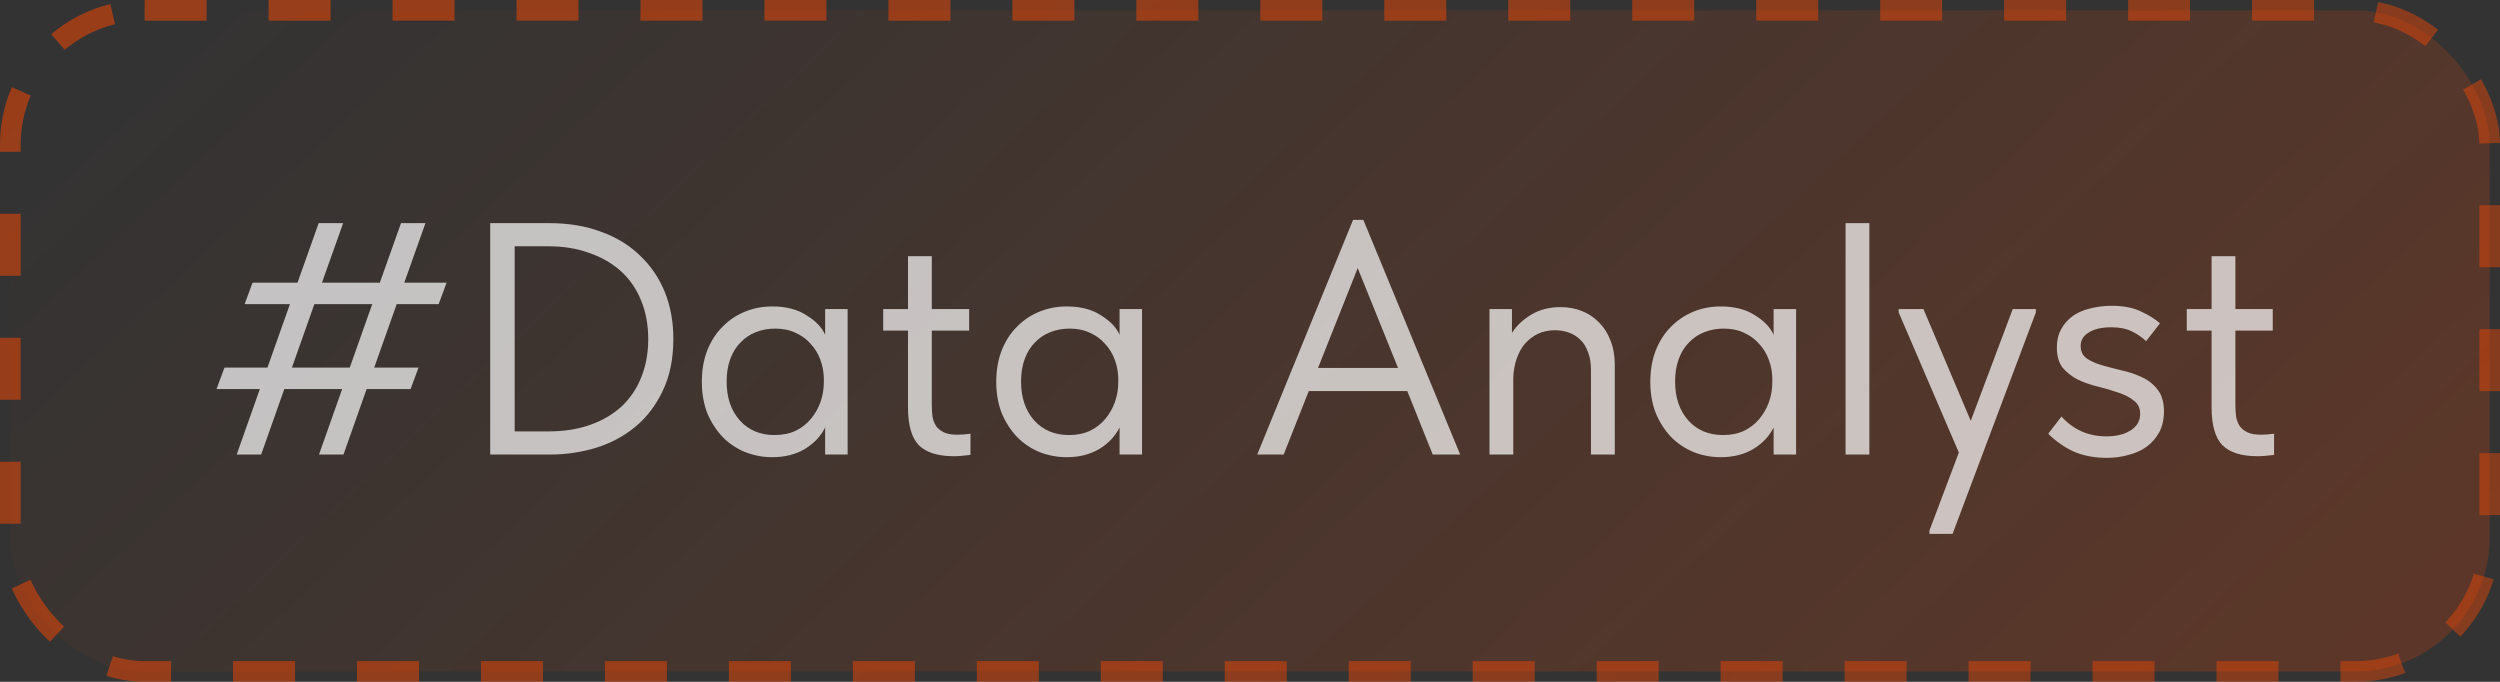
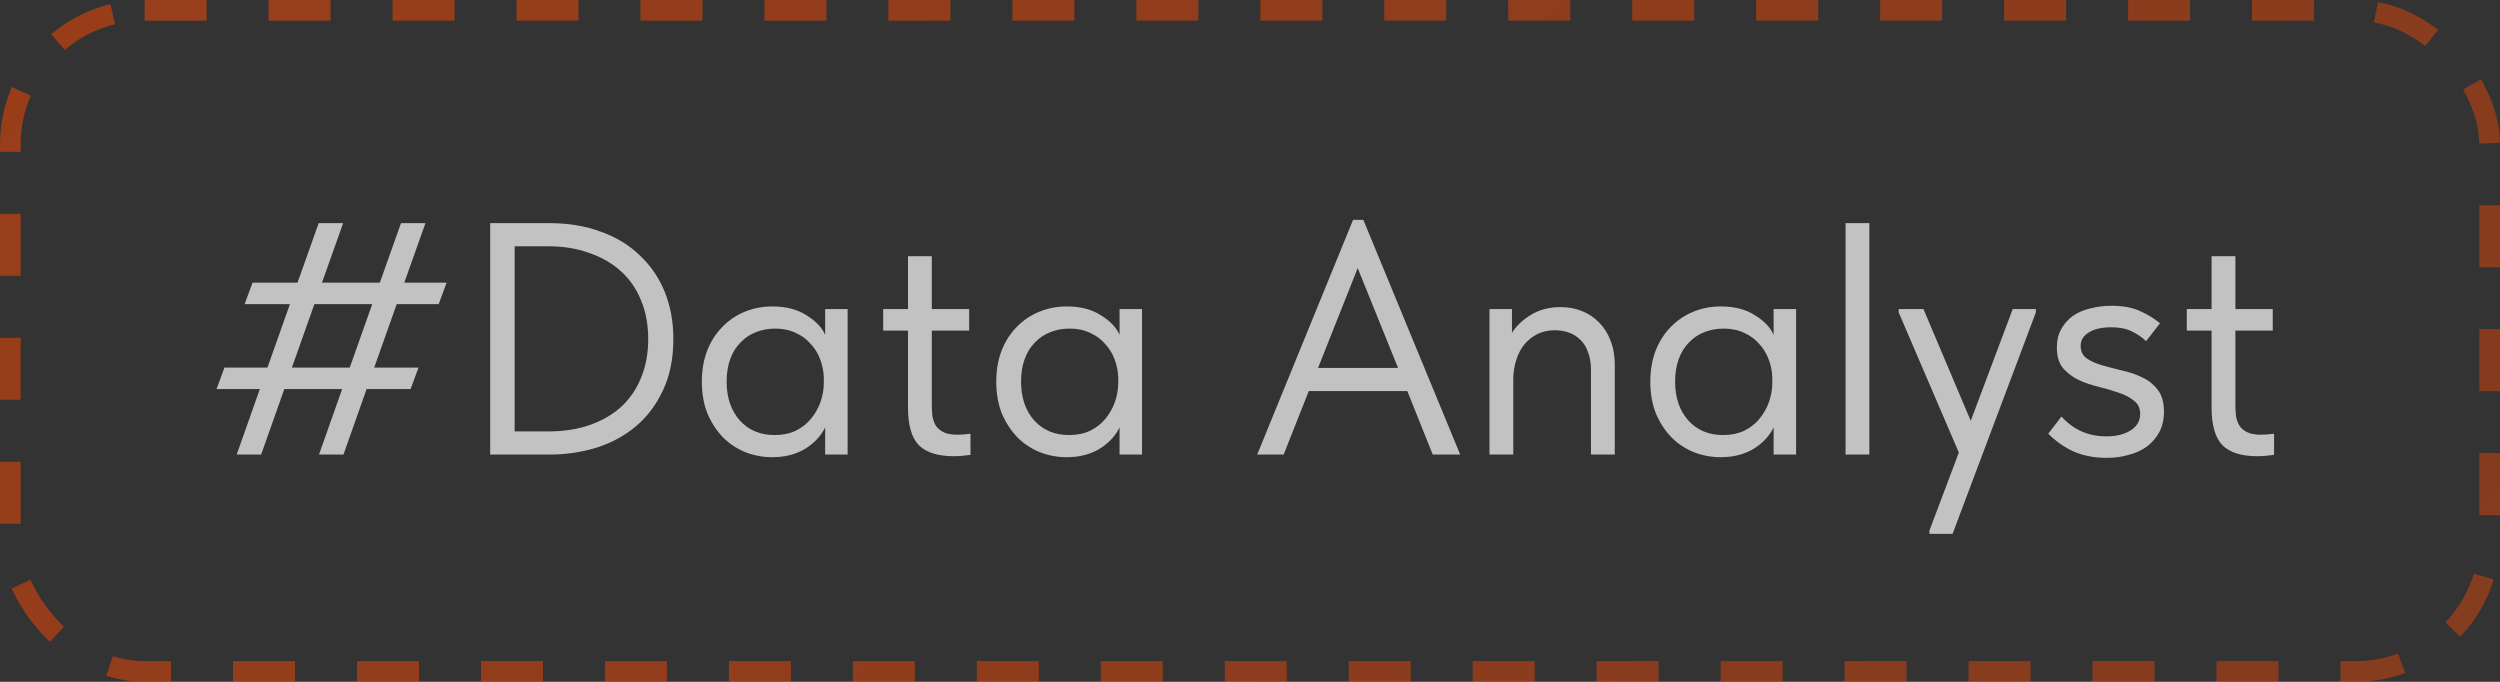
<svg xmlns="http://www.w3.org/2000/svg" width="121" height="33" viewBox="0 0 121 33" fill="none">
  <rect x="0" y="0" width="121" height="33" fill="#333333" stroke="none" />
-   <rect x="0.5" y="0.5" width="120" height="32" rx="6.5" fill="url(#paint0_linear_90_2663)" />
  <rect x="0.5" y="0.5" width="120" height="32" rx="6.5" stroke="url(#paint1_linear_90_2663)" stroke-dasharray="3 3" />
  <path opacity="0.7" d="M19.568 13.68H21.616L21.232 14.72H19.2L18.112 17.792H20.256L19.872 18.832H17.744L16.624 22H15.44L16.56 18.832H13.76L12.64 22H11.456L12.576 18.832H10.48L10.864 17.792H12.944L14.032 14.72H11.84L12.224 13.68H14.4L15.424 10.8H16.608L15.584 13.68H18.384L19.408 10.8H20.592L19.568 13.68ZM14.128 17.792H16.928L18.016 14.72H15.216L14.128 17.792ZM23.726 22V10.8H26.59C27.518 10.8 28.35 10.939 29.086 11.216C29.832 11.483 30.462 11.867 30.974 12.368C31.496 12.859 31.896 13.445 32.174 14.128C32.451 14.811 32.59 15.568 32.59 16.4C32.59 17.371 32.419 18.208 32.078 18.912C31.747 19.616 31.304 20.197 30.75 20.656C30.195 21.115 29.555 21.456 28.83 21.68C28.115 21.893 27.379 22 26.622 22H23.726ZM26.542 20.88C27.299 20.88 27.976 20.773 28.574 20.56C29.171 20.347 29.678 20.048 30.094 19.664C30.51 19.269 30.824 18.8 31.038 18.256C31.262 17.701 31.374 17.088 31.374 16.416C31.374 15.712 31.256 15.083 31.022 14.528C30.798 13.973 30.472 13.504 30.046 13.12C29.619 12.736 29.107 12.443 28.51 12.24C27.923 12.027 27.267 11.92 26.542 11.92H24.91V20.88H26.542ZM37.377 22.128C36.929 22.128 36.497 22.048 36.081 21.888C35.665 21.717 35.302 21.477 34.993 21.168C34.684 20.848 34.433 20.464 34.241 20.016C34.059 19.557 33.969 19.045 33.969 18.48C33.969 17.925 34.054 17.424 34.225 16.976C34.406 16.517 34.651 16.133 34.961 15.824C35.27 15.504 35.633 15.259 36.049 15.088C36.465 14.917 36.907 14.832 37.377 14.832C38.049 14.832 38.603 14.976 39.041 15.264C39.489 15.541 39.788 15.856 39.937 16.208V14.96H41.025V22H39.937V20.688C39.734 21.104 39.409 21.451 38.961 21.728C38.513 21.995 37.985 22.128 37.377 22.128ZM37.489 21.056C37.873 21.056 38.214 20.987 38.513 20.848C38.812 20.699 39.057 20.507 39.249 20.272C39.452 20.027 39.606 19.755 39.713 19.456C39.819 19.147 39.873 18.837 39.873 18.528V18.272C39.862 17.963 39.803 17.669 39.697 17.392C39.59 17.104 39.435 16.853 39.233 16.64C39.041 16.416 38.801 16.24 38.513 16.112C38.225 15.973 37.894 15.904 37.521 15.904C37.179 15.904 36.865 15.963 36.577 16.08C36.3 16.187 36.054 16.352 35.841 16.576C35.627 16.789 35.462 17.056 35.345 17.376C35.227 17.696 35.169 18.059 35.169 18.464C35.169 19.243 35.382 19.872 35.809 20.352C36.236 20.821 36.795 21.056 37.489 21.056ZM42.747 14.96H43.947V12.4H45.099V14.96H46.907V16H45.099V19.568C45.099 19.781 45.109 19.979 45.131 20.16C45.163 20.331 45.221 20.485 45.307 20.624C45.403 20.752 45.531 20.853 45.691 20.928C45.851 21.003 46.064 21.04 46.331 21.04C46.533 21.04 46.747 21.024 46.971 20.992V22.016C46.821 22.037 46.677 22.053 46.539 22.064C46.4 22.075 46.272 22.08 46.155 22.08C45.397 22.08 44.837 21.904 44.475 21.552C44.123 21.189 43.947 20.581 43.947 19.728V16H42.747V14.96ZM51.627 22.128C51.179 22.128 50.747 22.048 50.331 21.888C49.915 21.717 49.552 21.477 49.243 21.168C48.934 20.848 48.683 20.464 48.491 20.016C48.309 19.557 48.219 19.045 48.219 18.48C48.219 17.925 48.304 17.424 48.475 16.976C48.656 16.517 48.901 16.133 49.211 15.824C49.52 15.504 49.883 15.259 50.299 15.088C50.715 14.917 51.157 14.832 51.627 14.832C52.299 14.832 52.853 14.976 53.291 15.264C53.739 15.541 54.038 15.856 54.187 16.208V14.96H55.275V22H54.187V20.688C53.984 21.104 53.659 21.451 53.211 21.728C52.763 21.995 52.235 22.128 51.627 22.128ZM51.739 21.056C52.123 21.056 52.464 20.987 52.763 20.848C53.062 20.699 53.307 20.507 53.499 20.272C53.702 20.027 53.856 19.755 53.963 19.456C54.069 19.147 54.123 18.837 54.123 18.528V18.272C54.112 17.963 54.053 17.669 53.947 17.392C53.84 17.104 53.685 16.853 53.483 16.64C53.291 16.416 53.051 16.24 52.763 16.112C52.475 15.973 52.144 15.904 51.771 15.904C51.429 15.904 51.115 15.963 50.827 16.08C50.55 16.187 50.304 16.352 50.091 16.576C49.877 16.789 49.712 17.056 49.595 17.376C49.477 17.696 49.419 18.059 49.419 18.464C49.419 19.243 49.632 19.872 50.059 20.352C50.486 20.821 51.045 21.056 51.739 21.056ZM65.489 10.64H65.985L70.673 22H69.345L68.113 18.928H63.345L62.129 22H60.849L65.489 10.64ZM63.793 17.808H67.665L65.713 12.976L63.793 17.808ZM77.003 17.904C77.003 17.573 76.955 17.285 76.859 17.04C76.773 16.795 76.651 16.597 76.491 16.448C76.331 16.288 76.144 16.171 75.931 16.096C75.717 16.021 75.493 15.984 75.259 15.984C74.949 15.984 74.672 16.043 74.427 16.16C74.192 16.277 73.984 16.437 73.803 16.64C73.632 16.843 73.499 17.088 73.403 17.376C73.307 17.653 73.253 17.957 73.243 18.288V22H72.091V14.96H73.179V16.112C73.392 15.771 73.701 15.477 74.107 15.232C74.512 14.987 74.987 14.864 75.531 14.864C75.904 14.864 76.251 14.928 76.571 15.056C76.891 15.184 77.168 15.371 77.403 15.616C77.637 15.851 77.819 16.139 77.947 16.48C78.085 16.821 78.155 17.211 78.155 17.648V22H77.003V17.904ZM83.283 22.128C82.835 22.128 82.403 22.048 81.987 21.888C81.571 21.717 81.209 21.477 80.899 21.168C80.59 20.848 80.339 20.464 80.147 20.016C79.966 19.557 79.875 19.045 79.875 18.48C79.875 17.925 79.96 17.424 80.131 16.976C80.312 16.517 80.558 16.133 80.867 15.824C81.177 15.504 81.539 15.259 81.955 15.088C82.371 14.917 82.814 14.832 83.283 14.832C83.955 14.832 84.51 14.976 84.947 15.264C85.395 15.541 85.694 15.856 85.843 16.208V14.96H86.931V22H85.843V20.688C85.641 21.104 85.315 21.451 84.867 21.728C84.419 21.995 83.891 22.128 83.283 22.128ZM83.395 21.056C83.779 21.056 84.121 20.987 84.419 20.848C84.718 20.699 84.963 20.507 85.155 20.272C85.358 20.027 85.513 19.755 85.619 19.456C85.726 19.147 85.779 18.837 85.779 18.528V18.272C85.769 17.963 85.71 17.669 85.603 17.392C85.496 17.104 85.342 16.853 85.139 16.64C84.947 16.416 84.707 16.24 84.419 16.112C84.131 15.973 83.8 15.904 83.427 15.904C83.086 15.904 82.771 15.963 82.483 16.08C82.206 16.187 81.96 16.352 81.747 16.576C81.534 16.789 81.368 17.056 81.251 17.376C81.134 17.696 81.075 18.059 81.075 18.464C81.075 19.243 81.288 19.872 81.715 20.352C82.142 20.821 82.702 21.056 83.395 21.056ZM89.325 10.8H90.477V22H89.325V10.8ZM93.384 25.68L94.808 21.904L91.896 15.12V14.96H93.096L95.384 20.368L97.416 14.96H98.536V15.12L94.504 25.84H93.384V25.68ZM101.968 22.16C101.37 22.16 100.837 22.059 100.368 21.856C99.909 21.643 99.498 21.355 99.135 20.992L99.775 20.16C100.352 20.8 101.077 21.12 101.952 21.12C102.432 21.12 102.821 21.024 103.12 20.832C103.429 20.64 103.584 20.373 103.584 20.032C103.584 19.755 103.482 19.541 103.28 19.392C103.088 19.232 102.842 19.104 102.544 19.008C102.245 18.901 101.92 18.805 101.568 18.72C101.216 18.635 100.89 18.523 100.592 18.384C100.293 18.235 100.042 18.043 99.84 17.808C99.647 17.563 99.552 17.232 99.552 16.816C99.552 16.475 99.621 16.181 99.76 15.936C99.898 15.68 100.085 15.467 100.32 15.296C100.565 15.125 100.848 15.003 101.168 14.928C101.498 14.843 101.845 14.8 102.208 14.8C102.773 14.8 103.242 14.891 103.616 15.072C103.989 15.243 104.298 15.435 104.544 15.648L103.872 16.512C103.669 16.32 103.434 16.16 103.168 16.032C102.901 15.904 102.576 15.84 102.192 15.84C101.722 15.84 101.354 15.925 101.088 16.096C100.832 16.256 100.704 16.469 100.704 16.736C100.704 17.003 100.8 17.205 100.992 17.344C101.194 17.483 101.445 17.595 101.744 17.68C102.042 17.765 102.368 17.851 102.72 17.936C103.072 18.011 103.397 18.123 103.696 18.272C103.994 18.411 104.24 18.608 104.432 18.864C104.634 19.12 104.736 19.472 104.736 19.92C104.736 20.293 104.661 20.624 104.512 20.912C104.362 21.189 104.16 21.424 103.904 21.616C103.658 21.797 103.365 21.931 103.024 22.016C102.693 22.112 102.341 22.16 101.968 22.16ZM105.84 14.96H107.041V12.4H108.193V14.96H110.001V16H108.193V19.568C108.193 19.781 108.203 19.979 108.225 20.16C108.257 20.331 108.315 20.485 108.401 20.624C108.497 20.752 108.625 20.853 108.785 20.928C108.945 21.003 109.158 21.04 109.424 21.04C109.627 21.04 109.841 21.024 110.065 20.992V22.016C109.915 22.037 109.771 22.053 109.633 22.064C109.494 22.075 109.366 22.08 109.249 22.08C108.491 22.08 107.931 21.904 107.569 21.552C107.217 21.189 107.041 20.581 107.041 19.728V16H105.84V14.96Z" fill="white" />
  <defs>
    <linearGradient id="paint0_linear_90_2663" x1="8.368" y1="-3.28612e-06" x2="73.748" y2="69.552" gradientUnits="userSpaceOnUse">
      <stop stop-color="#FF4800" stop-opacity="0" />
      <stop offset="1" stop-color="#FF4800" stop-opacity="0.2" />
    </linearGradient>
    <linearGradient id="paint1_linear_90_2663" x1="7.119" y1="2.83415e-06" x2="74.951" y2="70.471" gradientUnits="userSpaceOnUse">
      <stop stop-color="#FF4800" stop-opacity="0.5" />
      <stop offset="1" stop-color="#FF4800" stop-opacity="0.4" />
    </linearGradient>
  </defs>
</svg>